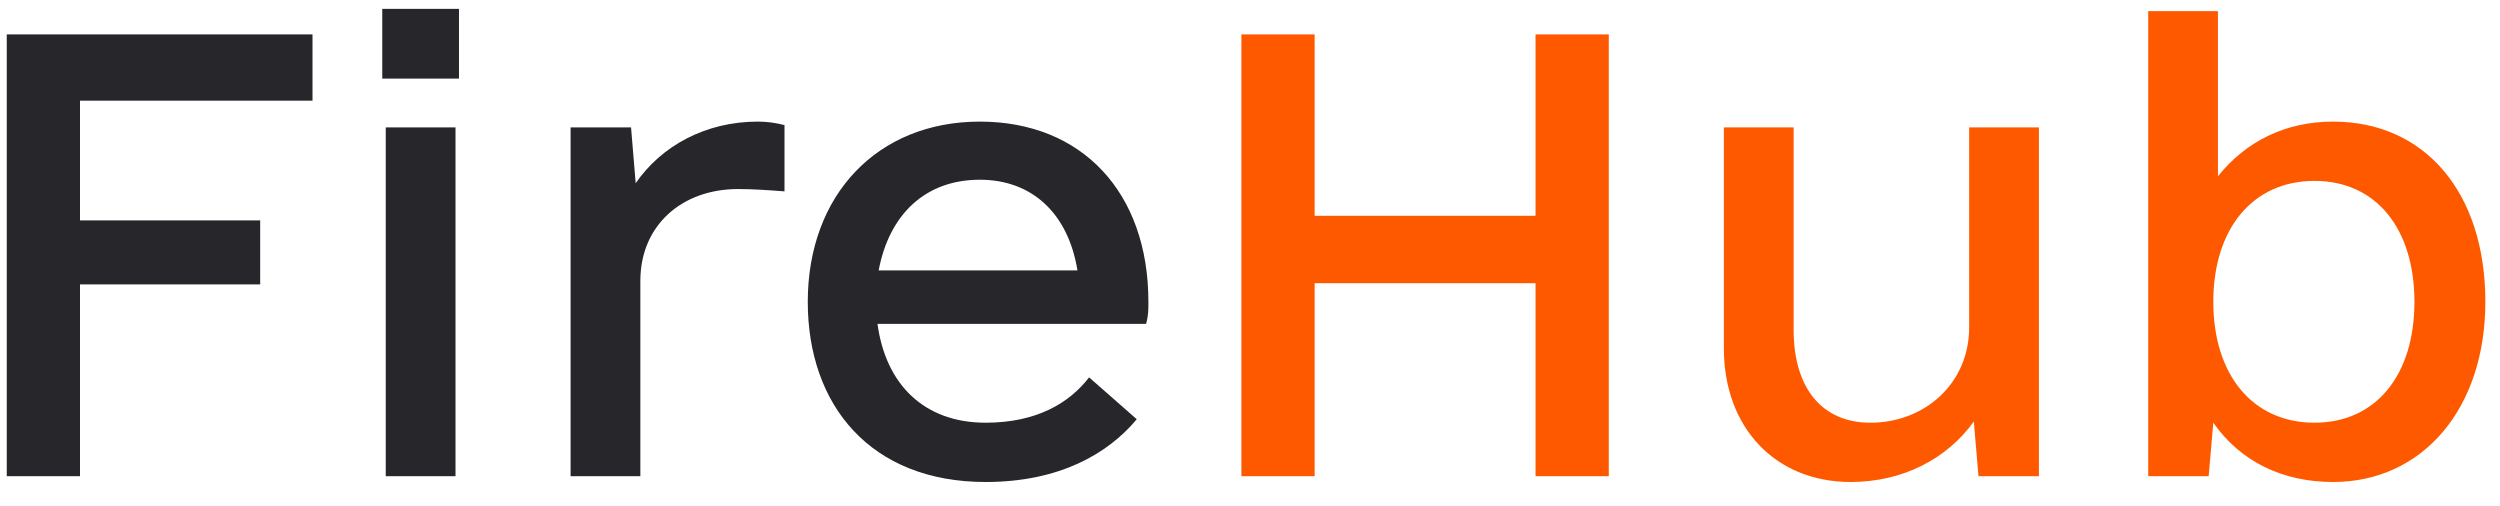
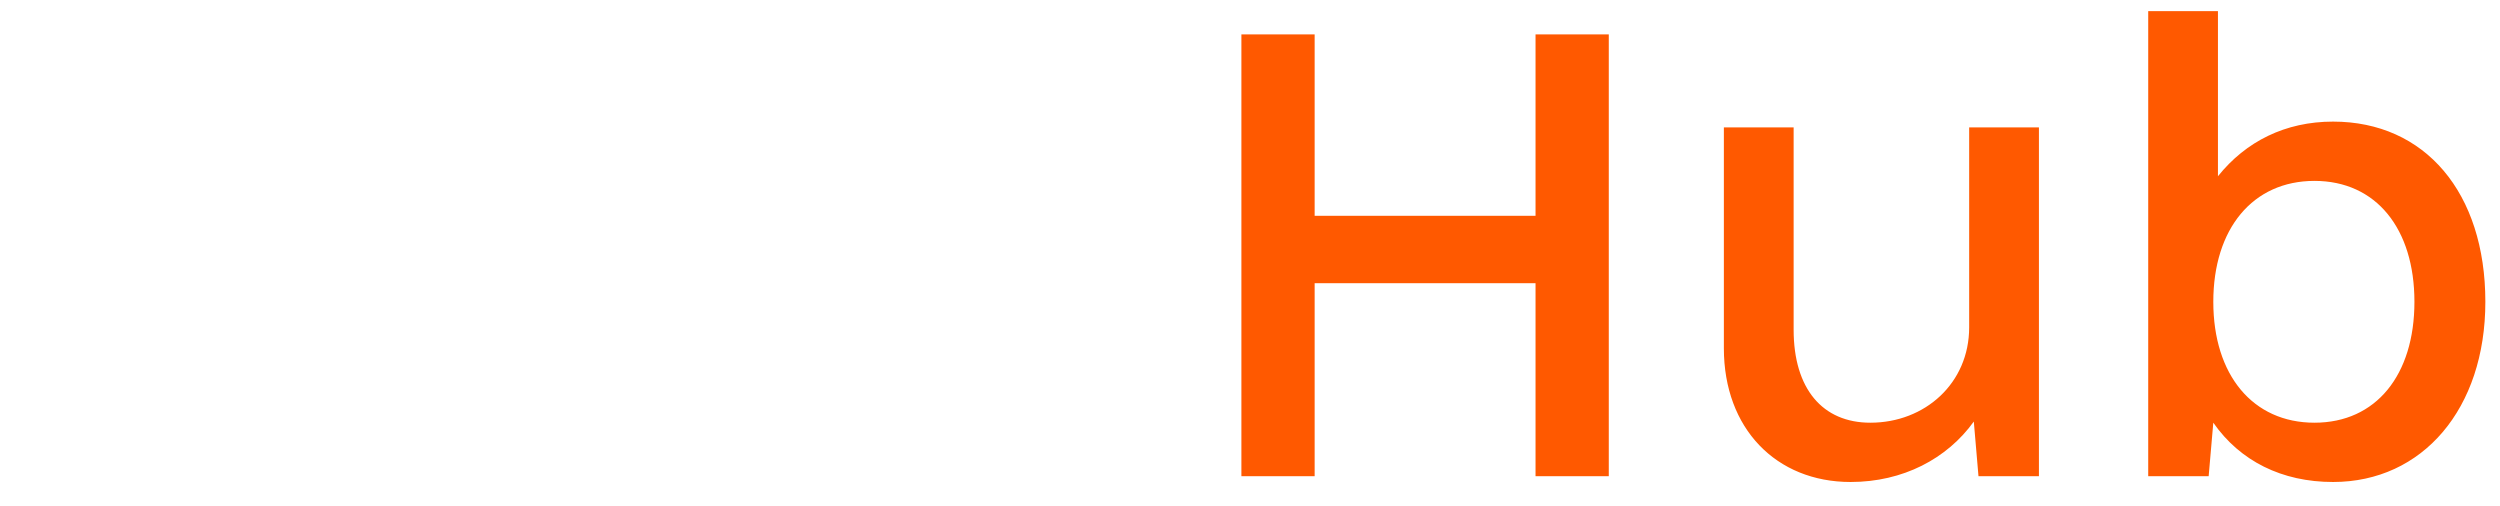
<svg xmlns="http://www.w3.org/2000/svg" width="84" height="17" viewBox="0 0 84 17" fill="none">
-   <path d="M10.5 3.383H2.688V7.406H8.742V9.555H2.688V16H0.227V1.156H10.5V3.383ZM12.844 2.641V0.297H15.422V2.641H12.844ZM12.961 16V4.281H15.305V16H12.961ZM25.461 4.086C25.773 4.086 26.047 4.125 26.359 4.203V6.43C25.852 6.391 25.305 6.352 24.797 6.352C22.922 6.352 21.516 7.562 21.516 9.438V16H19.172V4.281H21.203L21.359 6.156C22.219 4.906 23.703 4.086 25.461 4.086ZM29.484 10.883C29.758 12.914 31.047 14.203 33.117 14.203C34.836 14.203 35.93 13.539 36.594 12.68L38.195 14.086C37.219 15.258 35.578 16.195 33.117 16.195C29.25 16.195 27.141 13.617 27.141 10.141C27.141 6.547 29.484 4.086 32.922 4.086C36.359 4.086 38.586 6.469 38.586 10.141C38.586 10.414 38.586 10.609 38.508 10.883H29.484ZM32.922 6.039C31.086 6.039 29.875 7.211 29.523 9.086H36.203C35.891 7.172 34.68 6.039 32.922 6.039Z" fill="#26262B" />
  <path d="M51.594 1.156H54.055V16H51.594V9.516H44.172V16H41.711V1.156H44.172V7.25H51.594V1.156ZM66.164 4.281H68.508V16H66.477L66.32 14.164C65.422 15.414 63.938 16.195 62.18 16.195C59.68 16.195 57.922 14.398 57.922 11.703V4.281H60.266V11.078C60.266 13.07 61.242 14.203 62.844 14.203C64.68 14.203 66.164 12.875 66.164 11V4.281ZM78.391 4.086C81.477 4.086 83.508 6.469 83.508 10.141C83.508 13.734 81.398 16.195 78.391 16.195C76.672 16.195 75.266 15.492 74.367 14.203L74.211 16H72.18V0.375H74.523V5.922C75.461 4.75 76.789 4.086 78.391 4.086ZM77.766 14.203C79.836 14.203 81.125 12.602 81.125 10.141C81.125 7.68 79.836 6.078 77.766 6.078C75.695 6.078 74.367 7.68 74.367 10.141C74.367 12.602 75.695 14.203 77.766 14.203Z" fill="#FF5900" />
</svg>